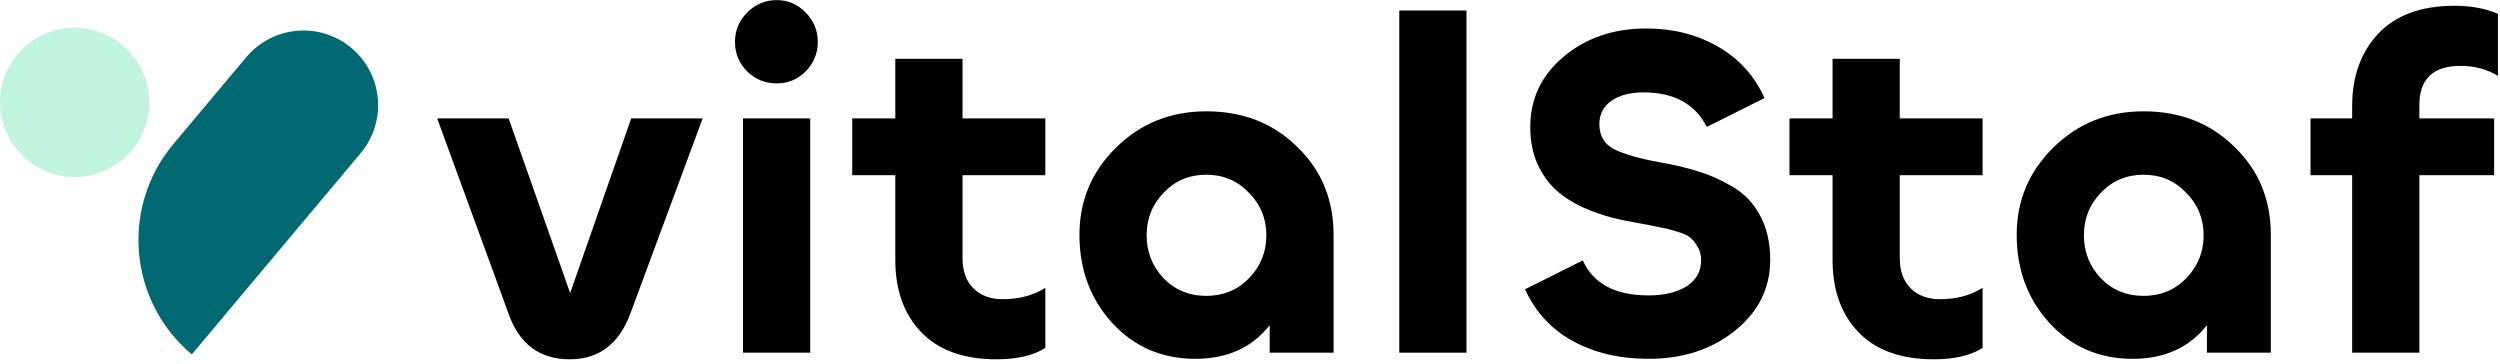
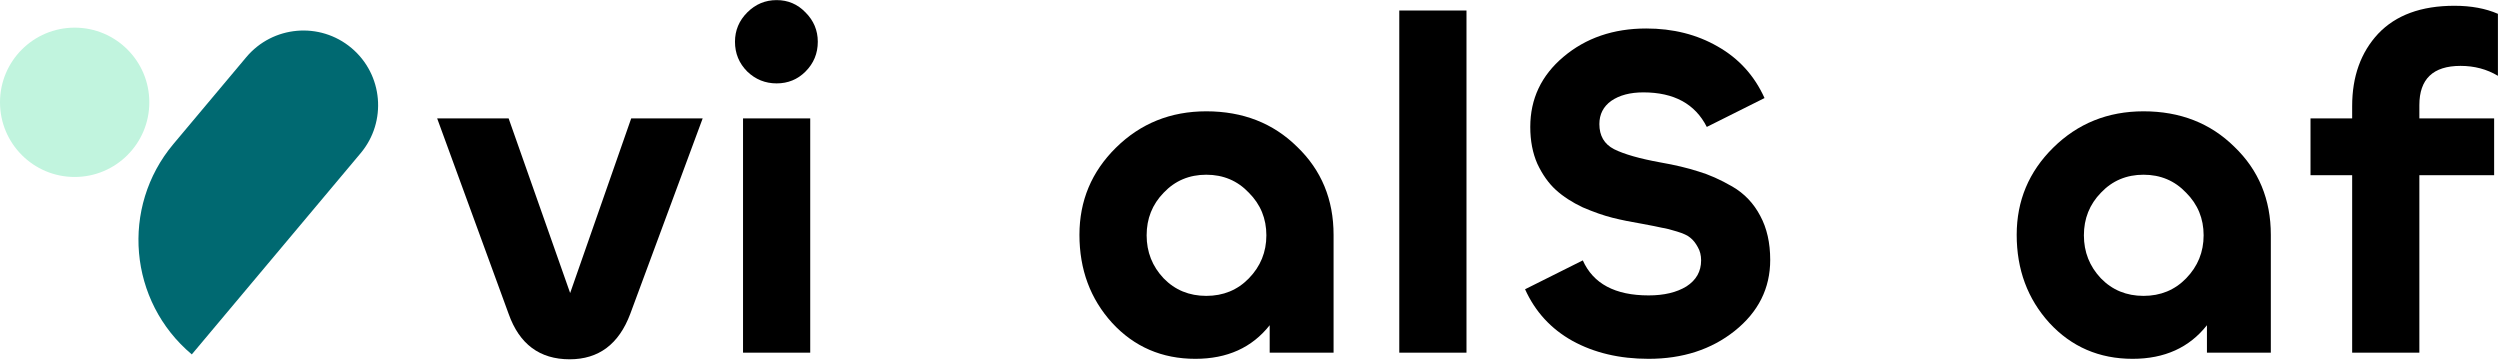
<svg xmlns="http://www.w3.org/2000/svg" width="522" height="76" viewBox="0 0 522 76" fill="none">
  <path d="M106.202 65.534L91.281 24.724H106.202L119.048 61.187L131.795 24.724H146.716L131.597 65.534C129.226 71.859 125.01 75.02 118.949 75.02C112.691 75.02 108.442 71.859 106.202 65.534Z" fill="black" />
  <path d="M168.187 14.941C166.54 16.588 164.531 17.412 162.16 17.412C159.788 17.412 157.746 16.588 156.033 14.941C154.32 13.229 153.464 11.154 153.464 8.716C153.464 6.345 154.32 4.302 156.033 2.59C157.746 0.877 159.788 0.021 162.16 0.021C164.531 0.021 166.54 0.877 168.187 2.59C169.9 4.302 170.756 6.345 170.756 8.716C170.756 11.154 169.9 13.229 168.187 14.941ZM155.144 24.724H169.175V73.637H155.144V24.724Z" fill="black" />
-   <path d="M208.087 75.02C201.235 75.02 195.998 73.143 192.375 69.388C188.752 65.633 186.94 60.594 186.94 54.27V36.582H177.948V24.724H186.94V12.274H200.972V24.724H218.264V36.582H200.972V53.874C200.972 56.575 201.73 58.683 203.245 60.198C204.76 61.714 206.802 62.471 209.371 62.471C212.797 62.471 215.761 61.681 218.264 60.1V72.649C215.761 74.23 212.369 75.02 208.087 75.02Z" fill="black" />
  <path d="M249.596 74.922C242.613 74.922 236.816 72.418 232.205 67.412C227.66 62.405 225.387 56.279 225.387 49.032C225.387 41.918 227.923 35.857 232.996 30.851C238.134 25.778 244.425 23.242 251.869 23.242C259.511 23.242 265.835 25.712 270.841 30.653C275.914 35.528 278.45 41.654 278.45 49.032V73.637H265.11V67.906C261.421 72.583 256.25 74.922 249.596 74.922ZM242.976 58.123C245.347 60.561 248.312 61.779 251.869 61.779C255.426 61.779 258.391 60.561 260.762 58.123C263.2 55.62 264.418 52.623 264.418 49.131C264.418 45.64 263.2 42.675 260.762 40.238C258.391 37.735 255.426 36.483 251.869 36.483C248.312 36.483 245.347 37.735 242.976 40.238C240.604 42.675 239.418 45.64 239.418 49.131C239.418 52.623 240.604 55.62 242.976 58.123Z" fill="black" />
  <path d="M292.171 2.194H306.203V73.637H292.171V2.194Z" fill="black" />
  <path d="M344.225 74.922C338.164 74.922 332.861 73.67 328.316 71.167C323.836 68.663 320.542 65.073 318.434 60.396L330.49 54.368C332.664 59.243 337.242 61.681 344.225 61.681C347.453 61.681 350.088 61.055 352.13 59.803C354.172 58.486 355.193 56.674 355.193 54.368C355.193 53.314 354.963 52.392 354.502 51.602C354.04 50.745 353.513 50.086 352.92 49.625C352.393 49.164 351.471 48.736 350.154 48.341C348.902 47.945 347.848 47.682 346.992 47.55C346.135 47.352 344.818 47.089 343.039 46.76C340.667 46.364 338.559 45.936 336.715 45.475C334.87 45.014 332.795 44.289 330.49 43.301C328.25 42.247 326.372 41.028 324.857 39.645C323.342 38.262 322.057 36.45 321.003 34.21C320.015 31.97 319.521 29.401 319.521 26.503C319.521 20.64 321.827 15.765 326.438 11.878C331.115 7.926 336.88 5.949 343.731 5.949C349.33 5.949 354.304 7.201 358.652 9.704C363.065 12.208 366.326 15.798 368.434 20.475L356.379 26.503C353.942 21.694 349.528 19.289 343.138 19.289C340.371 19.289 338.131 19.882 336.418 21.068C334.772 22.254 333.948 23.868 333.948 25.91C333.948 28.347 334.969 30.093 337.011 31.147C339.119 32.201 342.347 33.123 346.695 33.914C349.725 34.441 352.361 35.067 354.6 35.791C356.84 36.45 359.212 37.504 361.715 38.953C364.218 40.403 366.162 42.445 367.545 45.08C368.928 47.649 369.62 50.712 369.62 54.27C369.62 60.198 367.15 65.139 362.209 69.092C357.334 72.978 351.339 74.922 344.225 74.922Z" fill="black" />
-   <path d="M403.785 75.02C396.934 75.02 391.697 73.143 388.074 69.388C384.45 65.633 382.639 60.594 382.639 54.27V36.582H373.647V24.724H382.639V12.274H396.67V24.724H413.963V36.582H396.67V53.874C396.67 56.575 397.428 58.683 398.943 60.198C400.458 61.714 402.501 62.471 405.07 62.471C408.495 62.471 411.46 61.681 413.963 60.1V72.649C411.46 74.23 408.067 75.02 403.785 75.02Z" fill="black" />
  <path d="M445.295 74.922C438.312 74.922 432.515 72.418 427.903 67.412C423.358 62.405 421.085 56.279 421.085 49.032C421.085 41.918 423.622 35.857 428.694 30.851C433.832 25.778 440.123 23.242 447.567 23.242C455.209 23.242 461.533 25.712 466.54 30.653C471.612 35.528 474.149 41.654 474.149 49.032V73.637H460.809V67.906C457.12 72.583 451.948 74.922 445.295 74.922ZM438.674 58.123C441.046 60.561 444.01 61.779 447.567 61.779C451.125 61.779 454.089 60.561 456.461 58.123C458.898 55.62 460.117 52.623 460.117 49.131C460.117 45.64 458.898 42.675 456.461 40.238C454.089 37.735 451.125 36.483 447.567 36.483C444.01 36.483 441.046 37.735 438.674 40.238C436.303 42.675 435.117 45.64 435.117 49.131C435.117 52.623 436.303 55.62 438.674 58.123Z" fill="black" />
  <path d="M505.162 73.637H491.131V36.582H482.435V24.724H491.131V22.155C491.131 15.963 492.942 10.923 496.565 7.036C500.255 3.15 505.558 1.206 512.475 1.206C515.966 1.206 518.996 1.766 521.565 2.886V15.831C519.26 14.447 516.658 13.756 513.759 13.756C508.028 13.756 505.162 16.49 505.162 21.957V24.724H520.775V36.582H505.162V73.637Z" fill="black" />
  <path d="M73.382 10.02C79.978 15.555 80.838 25.387 75.304 31.983L40.047 74V74C26.857 62.932 25.136 43.266 36.204 30.076L51.42 11.942C56.954 5.347 66.787 4.486 73.382 10.02V10.02Z" fill="#006971" />
  <circle cx="15.589" cy="21.362" r="15.589" fill="#C1F4DE" />
</svg>